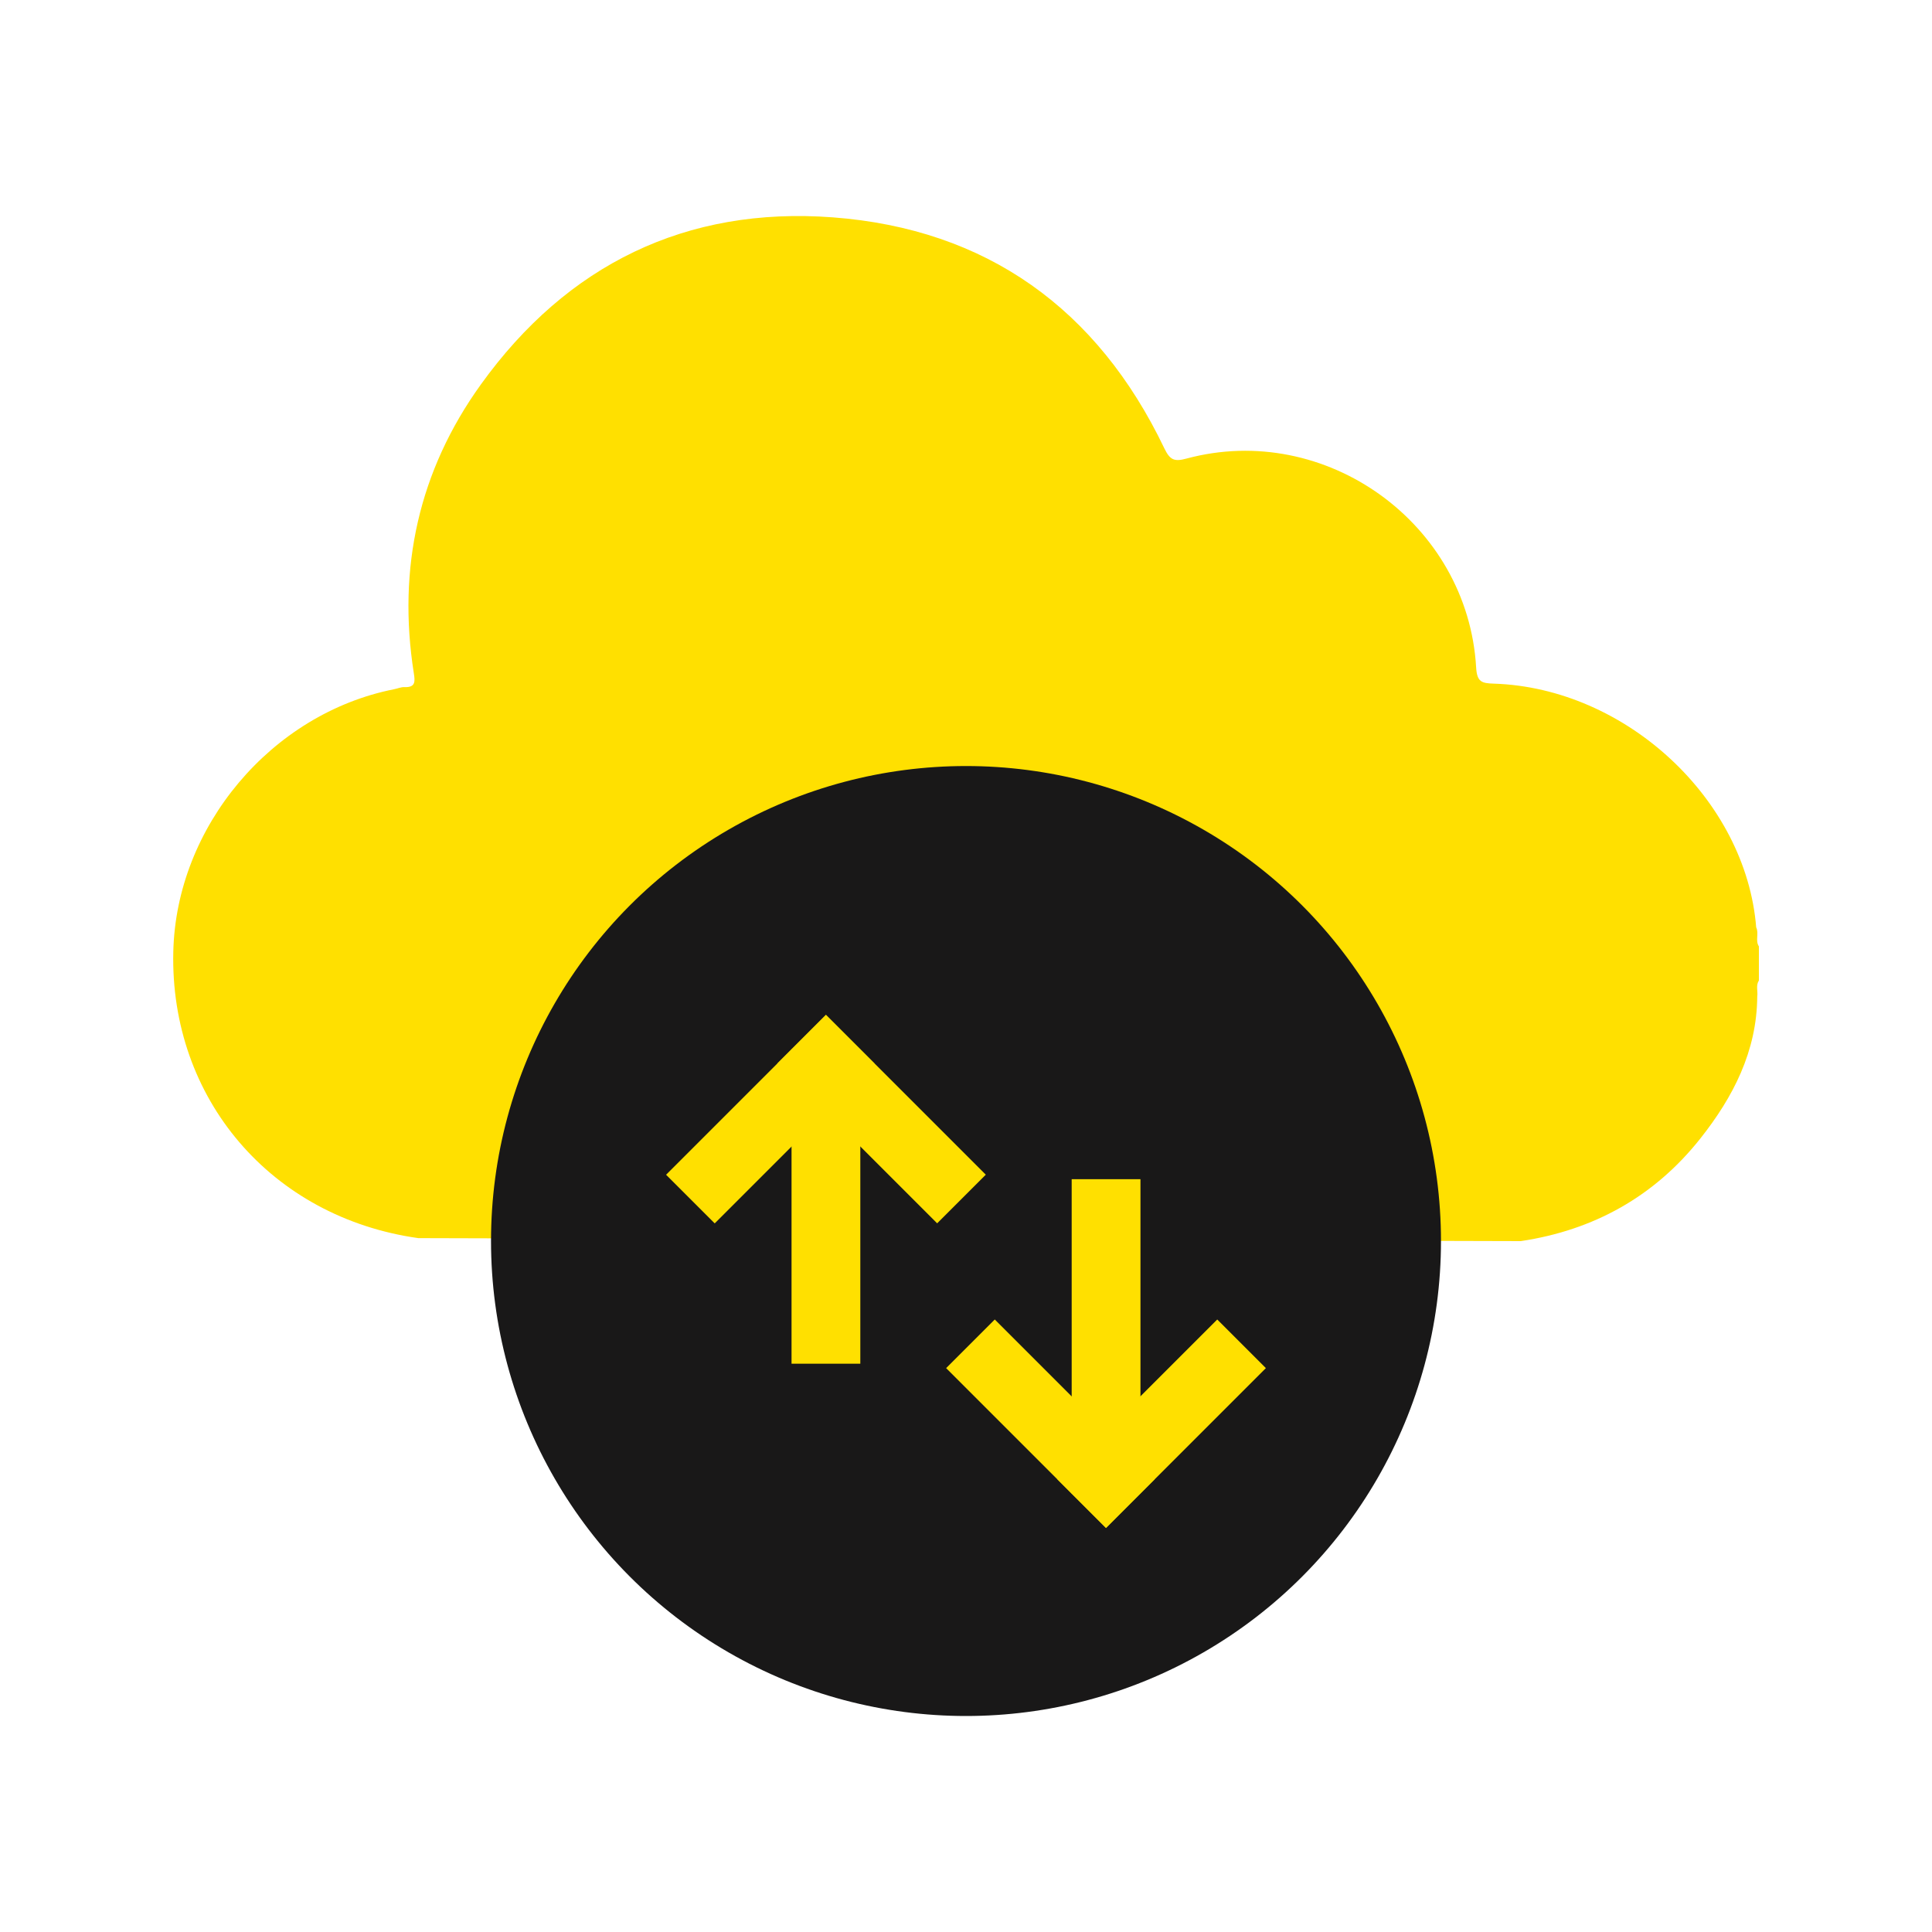
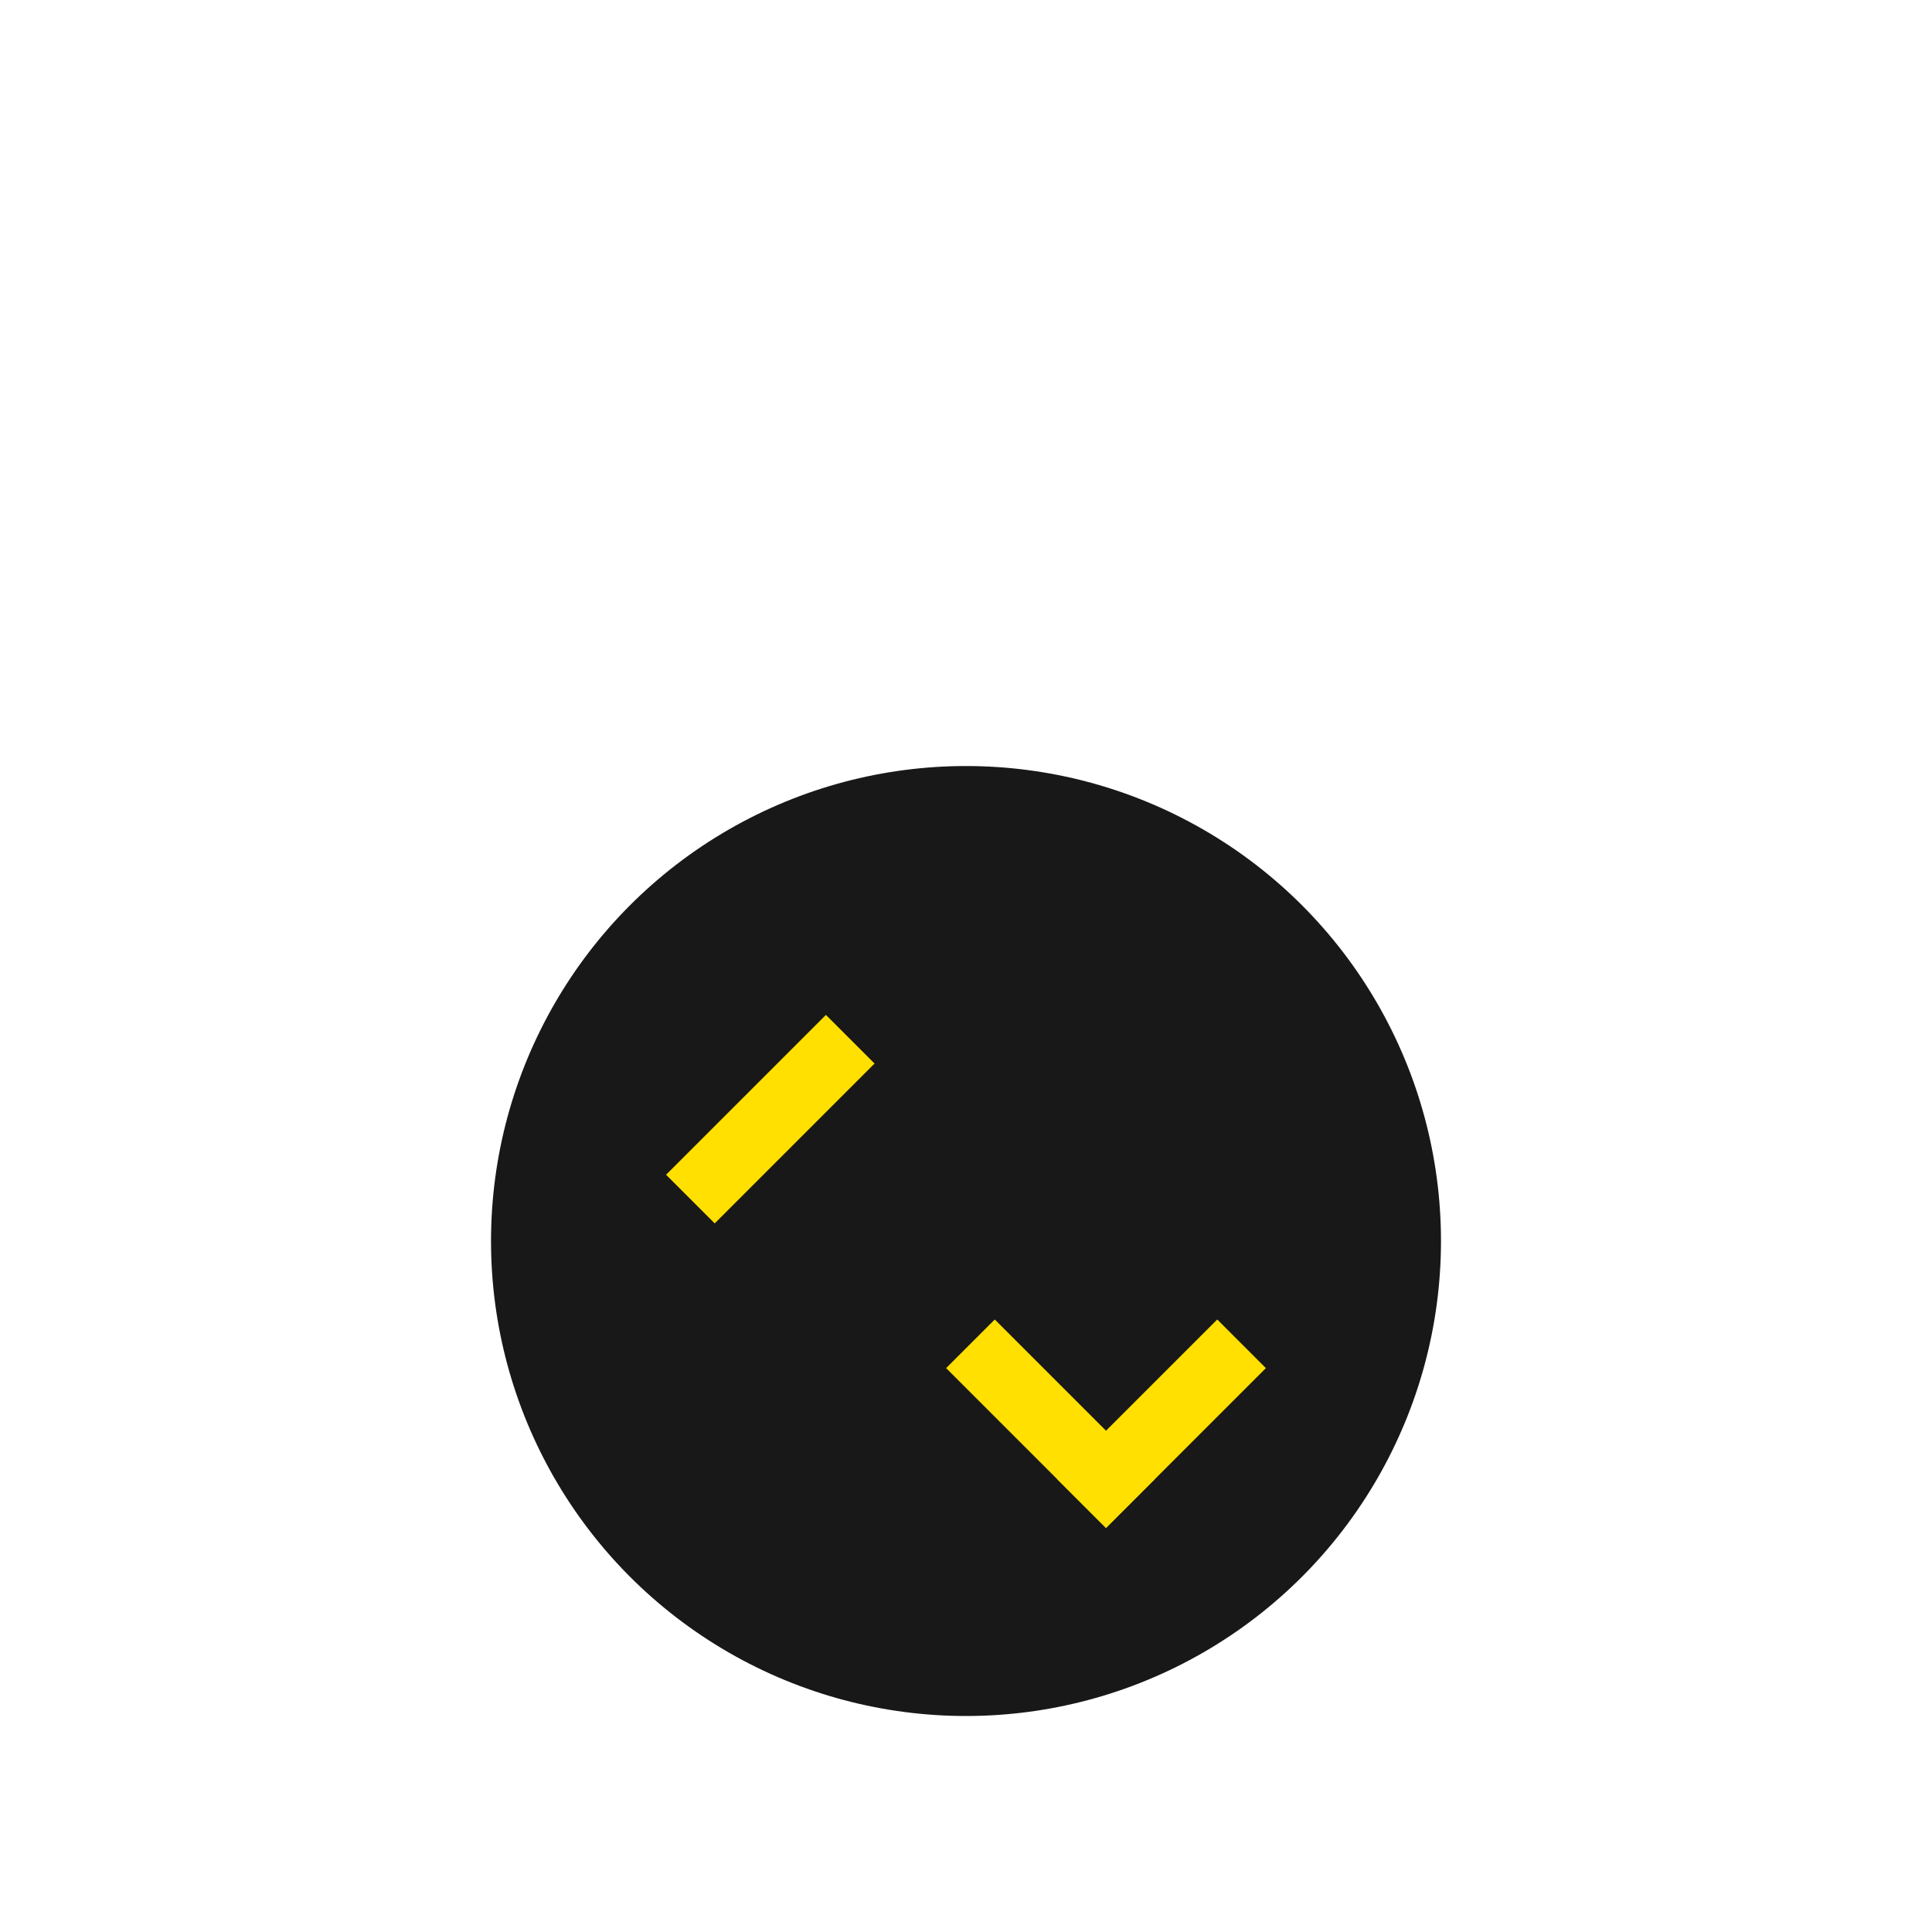
<svg xmlns="http://www.w3.org/2000/svg" id="Layer_1" viewBox="0 0 200 200">
  <defs>
    <style>.cls-1{fill:#ffe000;}.cls-2{fill:#191818;}</style>
  </defs>
-   <path class="cls-1" d="M43.3,128.17c-15.22-2.14-25.72-14.44-25.36-29.65,.3-12.95,10.15-24.65,22.85-27.17,.37-.07,.73-.24,1.09-.22,1.15,.04,1.09-.59,.96-1.43-1.72-10.9,.52-20.98,6.94-29.9,8.91-12.39,21.23-18.44,36.43-17.3,15.91,1.2,27.41,9.47,34.32,23.91,.58,1.2,1.02,1.41,2.3,1.06,14.41-3.88,29.12,6.72,29.98,21.63,.09,1.5,.57,1.63,1.83,1.67,13.68,.44,26.1,12,27.16,25.23,.31,.63-.12,1.36,.28,1.97v3.53c-.34,.52-.09,1.1-.17,1.65-.04,5.68-2.5,10.43-5.9,14.72-4.75,5.99-11.03,9.48-18.58,10.61l-114.13-.31Z" />
  <g>
    <circle class="cls-2" cx="100" cy="128.47" r="49.17" />
    <g>
      <g>
-         <rect class="cls-1" x="81.94" y="108.62" width="7.12" height="32.55" />
        <rect class="cls-1" x="68.04" y="112.29" width="23.4" height="7.12" transform="translate(-58.56 90.32) rotate(-45)" />
-         <rect class="cls-1" x="87.7" y="104.15" width="7.12" height="23.4" transform="translate(-55.19 98.46) rotate(-45)" />
      </g>
      <g>
-         <rect class="cls-1" x="110.94" y="122.07" width="7.12" height="32.55" />
        <rect class="cls-1" x="108.55" y="143.82" width="23.4" height="7.12" transform="translate(-68.99 128.2) rotate(-45)" />
        <rect class="cls-1" x="105.18" y="135.68" width="7.12" height="23.4" transform="translate(-72.37 120.06) rotate(-45)" />
      </g>
    </g>
  </g>
</svg>